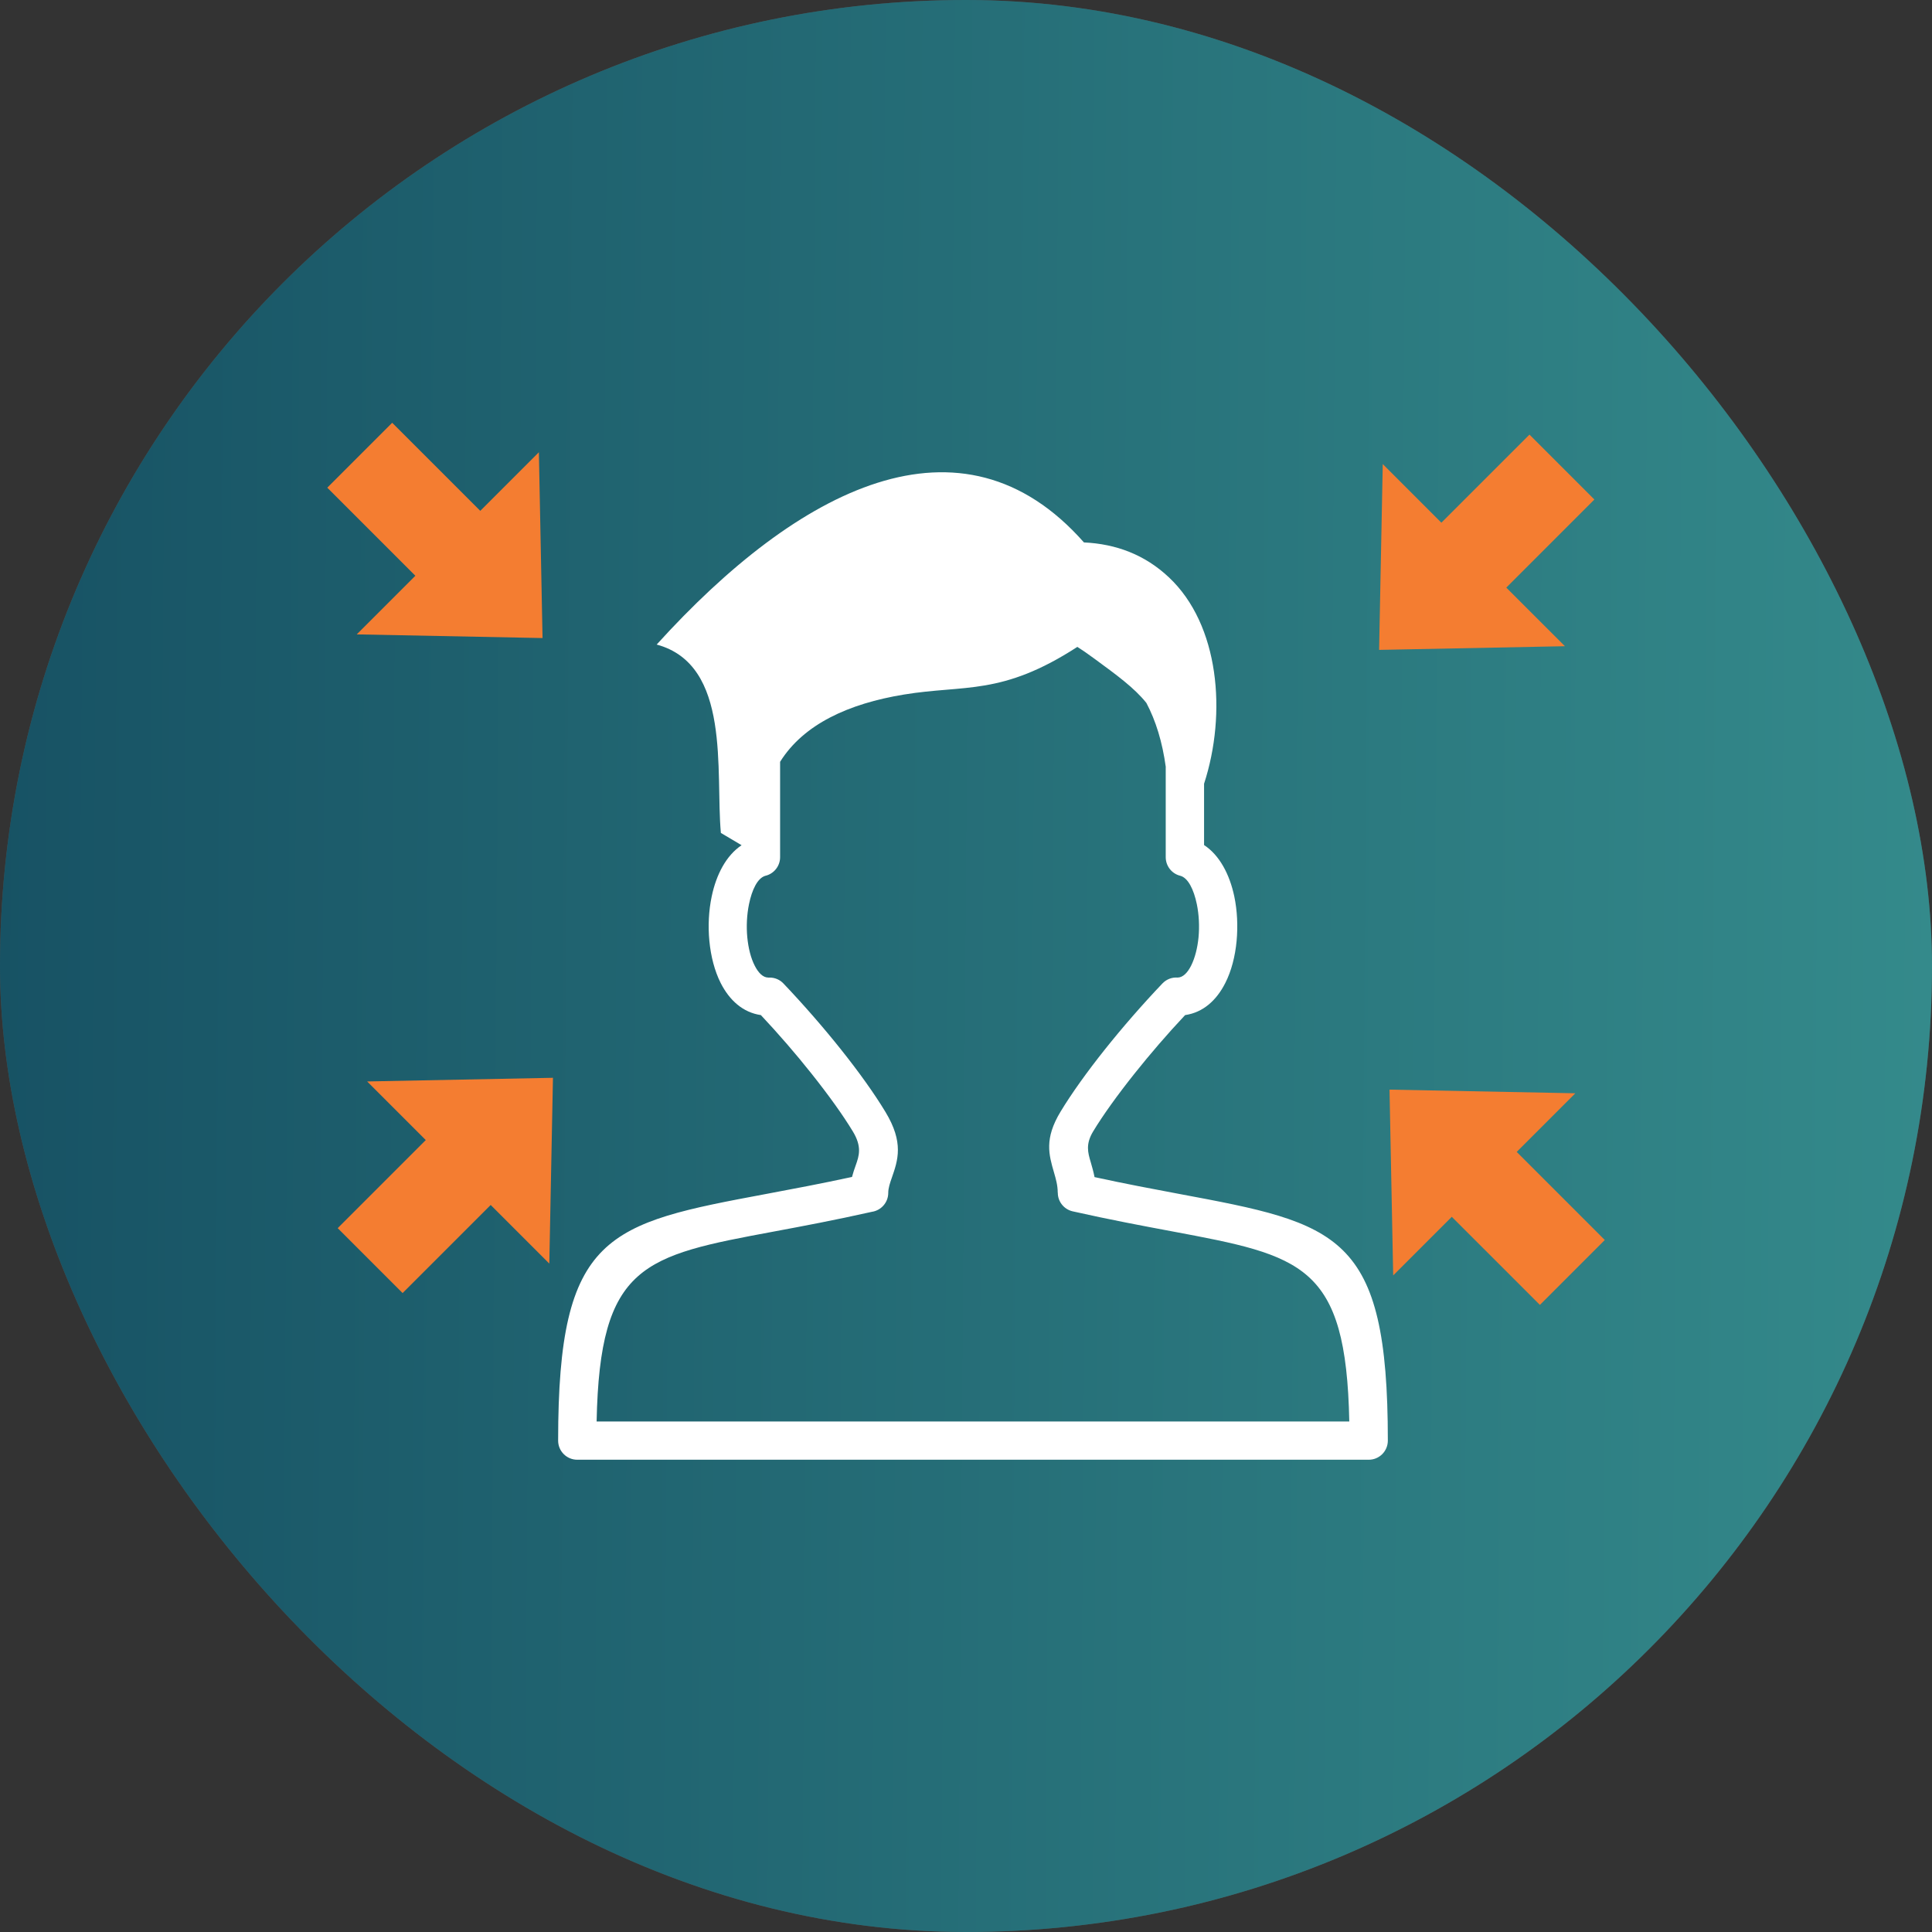
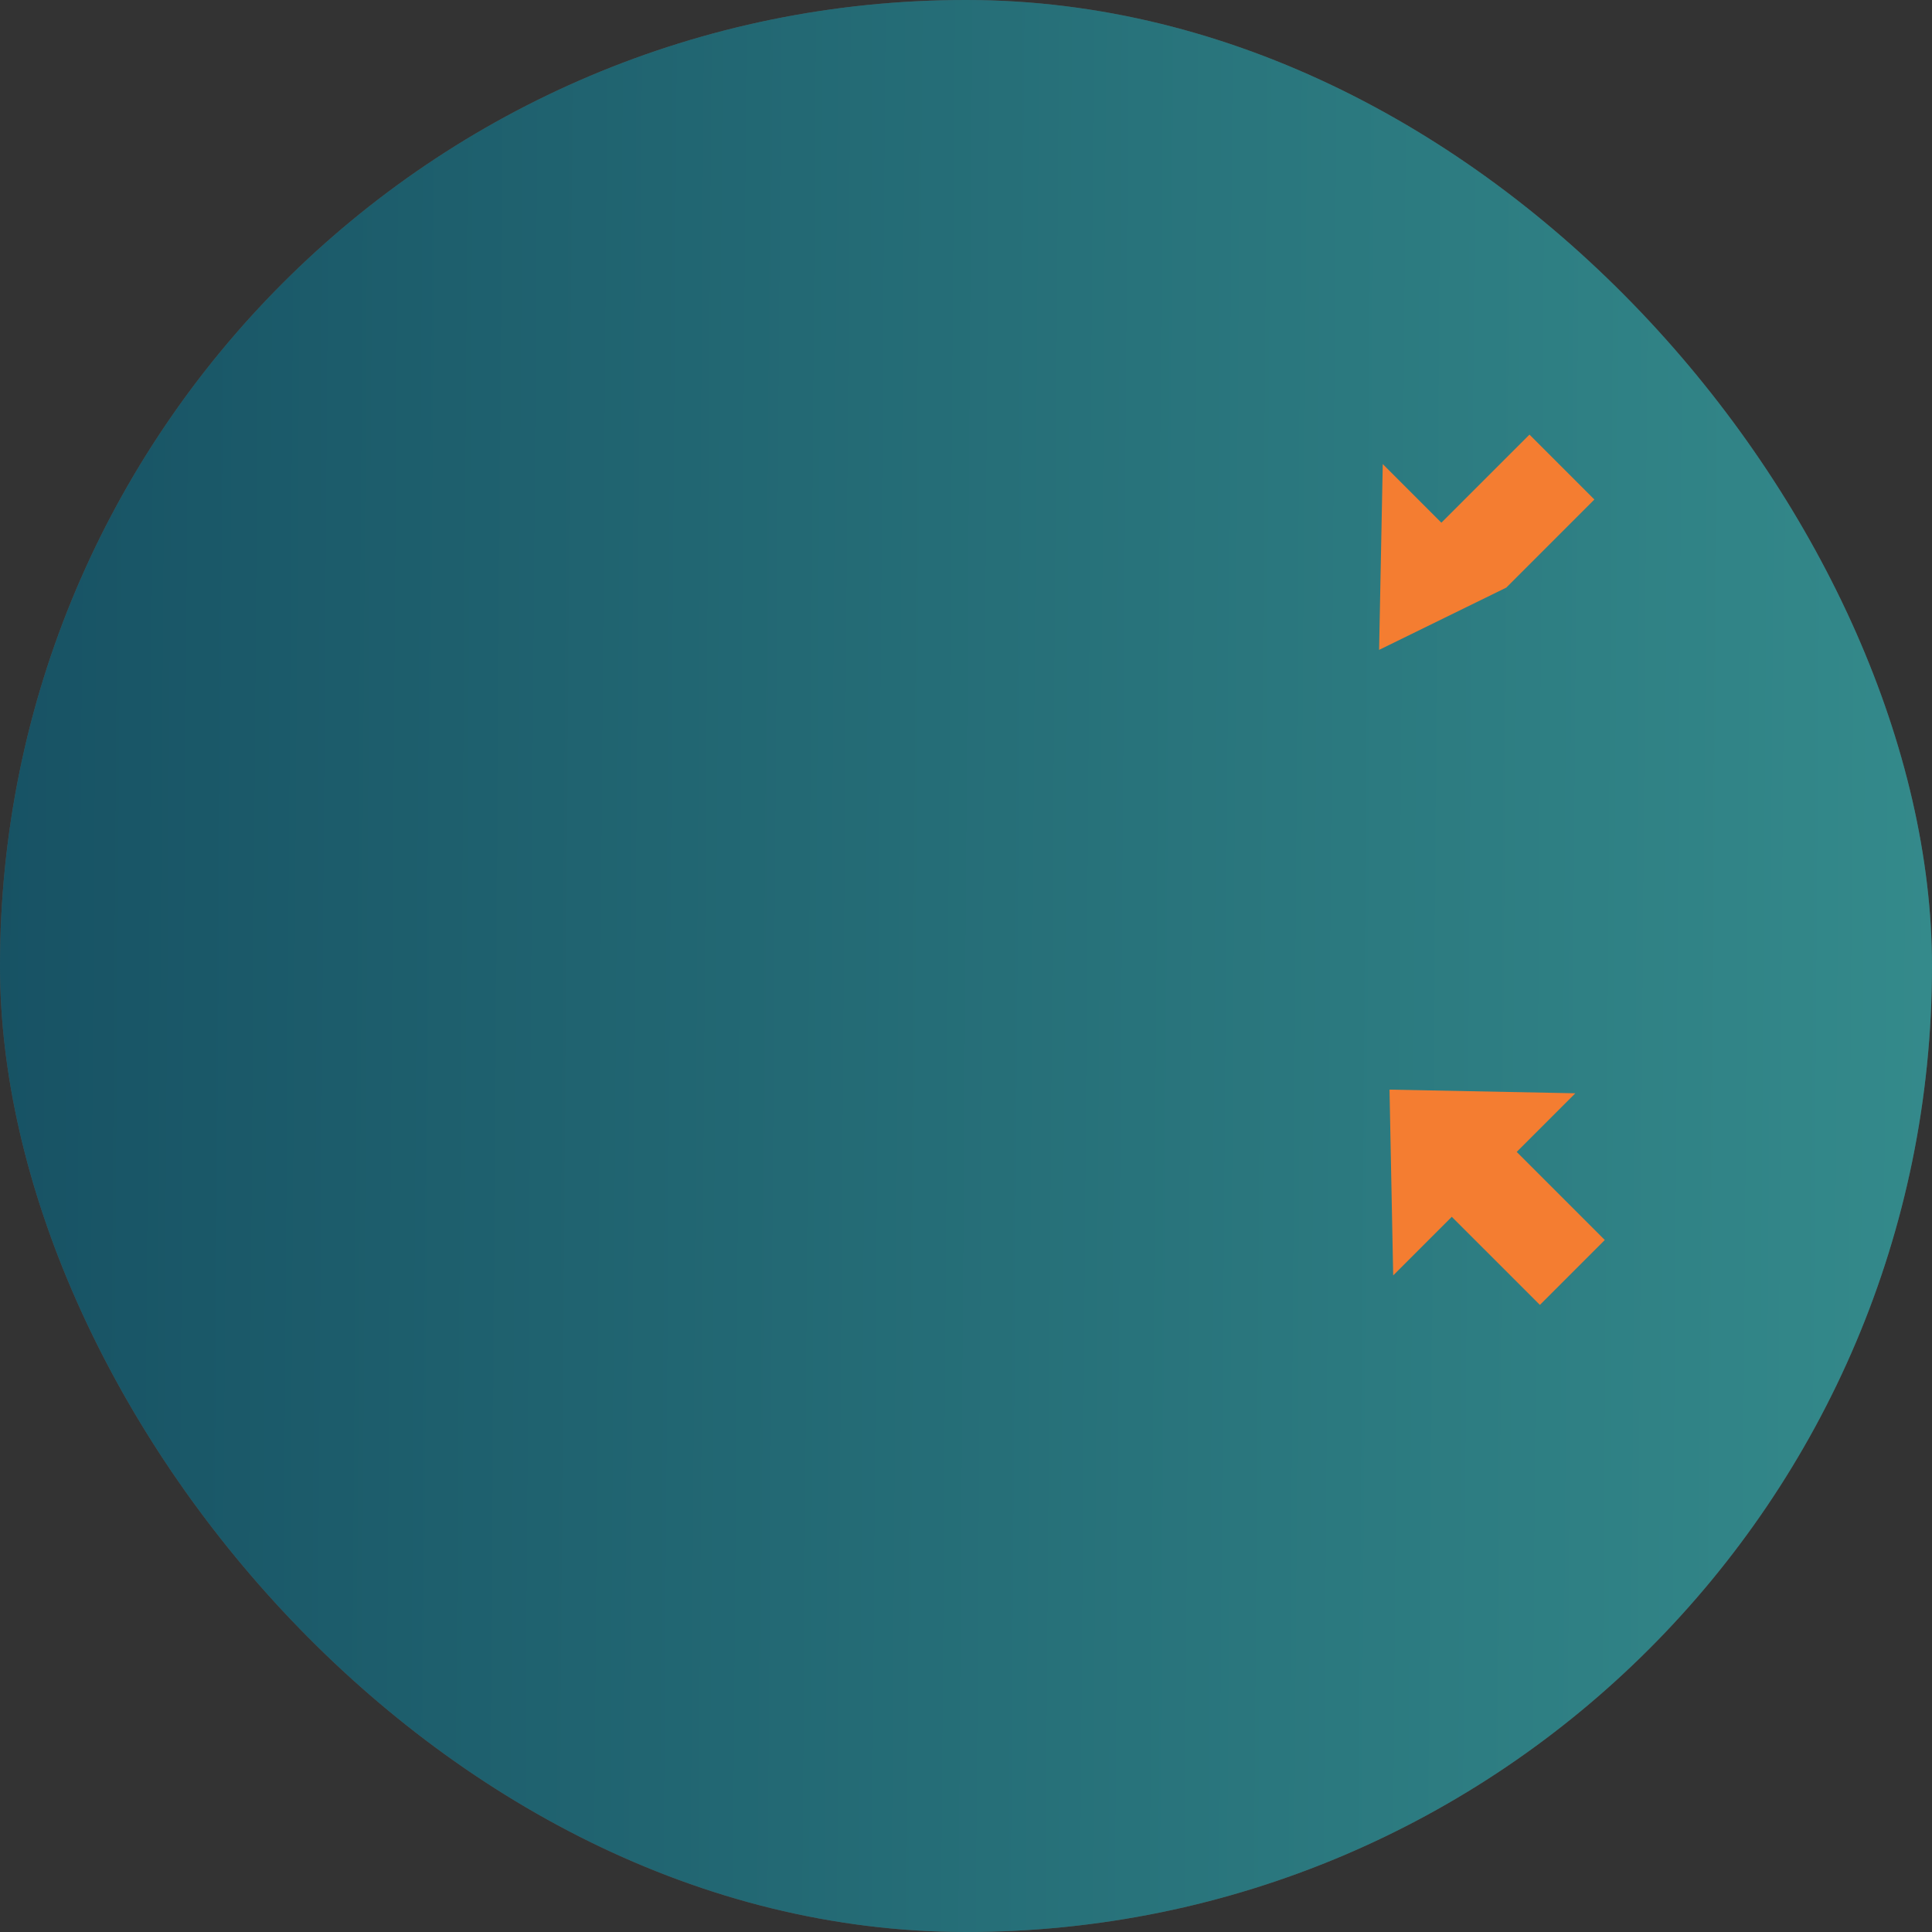
<svg xmlns="http://www.w3.org/2000/svg" fill="none" height="90" viewBox="0 0 90 90" width="90">
  <rect x="0" y="0" width="90" height="90" fill="#333333" stroke="none" />
  <rect fill="#4F4F4F" height="90" rx="45" width="90" />
  <rect fill="url(#paint0_linear_16237_49041)" height="90" rx="45" width="90" />
  <g clip-path="url(#clip0_16237_49041)">
-     <path clip-rule="evenodd" d="M30.59 30.026C37.182 22.752 44.785 18.796 50.494 25.268C51.991 25.339 53.328 25.837 54.45 26.893C56.801 29.098 57.157 33.227 56.09 36.51V39.366C56.816 39.842 57.281 40.736 57.498 41.758C57.636 42.417 57.67 43.139 57.606 43.832C57.539 44.547 57.363 45.236 57.078 45.794C56.67 46.599 56.049 47.164 55.207 47.287C54.383 48.163 53.578 49.099 52.856 50.005C52.066 50.997 51.388 51.937 50.924 52.704C50.565 53.299 50.677 53.689 50.808 54.13C50.872 54.351 50.939 54.58 50.988 54.834C52.429 55.149 53.736 55.392 54.907 55.613C62.346 57.005 64.651 57.436 64.651 67.109C64.651 67.603 64.251 68 63.761 68H45.324H26.891C26.397 68 26 67.599 26 67.109C26 57.436 28.306 57.002 35.744 55.609C36.923 55.388 38.237 55.141 39.69 54.827C39.739 54.636 39.802 54.456 39.866 54.276C40.016 53.85 40.165 53.423 39.727 52.704C39.263 51.937 38.586 50.997 37.796 50.005C37.077 49.099 36.268 48.163 35.445 47.287C34.602 47.164 33.981 46.595 33.573 45.794C33.289 45.232 33.113 44.543 33.045 43.832C32.978 43.139 33.015 42.417 33.154 41.758C33.367 40.74 33.828 39.853 34.546 39.373L33.581 38.801C33.322 35.937 34.075 30.966 30.59 30.026ZM54.308 35.739C54.147 34.559 53.84 33.571 53.402 32.744C52.841 32.044 52.025 31.449 50.977 30.681L50.857 30.595C50.636 30.43 50.411 30.277 50.187 30.135C46.66 32.422 44.953 31.887 42.108 32.355C39.529 32.778 37.436 33.736 36.34 35.488C36.34 35.533 36.34 35.581 36.34 35.626V39.931C36.34 40.354 36.044 40.71 35.647 40.8C35.288 40.908 35.029 41.447 34.891 42.121C34.79 42.612 34.764 43.151 34.812 43.667C34.861 44.161 34.973 44.626 35.16 44.989C35.325 45.314 35.538 45.535 35.785 45.539H35.838C36.096 45.535 36.332 45.64 36.497 45.816C37.44 46.808 38.372 47.879 39.188 48.904C40.008 49.934 40.727 50.937 41.243 51.791C42.116 53.228 41.828 54.048 41.543 54.868C41.461 55.104 41.378 55.343 41.378 55.568C41.378 56.017 41.045 56.388 40.615 56.451C38.896 56.837 37.399 57.118 36.074 57.365C29.983 58.499 27.939 58.885 27.793 66.218H45.324H62.855C62.709 58.885 60.665 58.499 54.578 57.357C53.238 57.106 51.718 56.822 49.97 56.429C49.558 56.335 49.273 55.968 49.277 55.56H49.273C49.273 55.212 49.183 54.909 49.101 54.624C48.858 53.79 48.641 53.048 49.404 51.787C49.921 50.933 50.64 49.93 51.459 48.901C52.276 47.875 53.208 46.804 54.151 45.812C54.342 45.614 54.6 45.52 54.855 45.539H54.859C55.106 45.535 55.319 45.314 55.484 44.989C55.667 44.626 55.783 44.161 55.832 43.667C55.88 43.151 55.854 42.612 55.753 42.121C55.611 41.436 55.345 40.89 54.978 40.796C54.574 40.695 54.304 40.332 54.304 39.931V35.739H54.308Z" fill="white" fill-rule="evenodd" />
-   </g>
+     </g>
  <g clip-path="url(#clip1_16237_49041)">
    <path clip-rule="evenodd" d="M25.274 29.723L16.618 29.552L19.349 26.821L15.246 22.718L18.269 19.694L22.373 23.797L25.103 21.067L25.274 29.723Z" fill="#F47D31" fill-rule="evenodd" />
  </g>
  <g clip-path="url(#clip2_16237_49041)">
-     <path clip-rule="evenodd" d="M25.759 50.208L25.589 58.863L22.858 56.132L18.754 60.236L15.731 57.212L19.834 53.109L17.103 50.378L25.759 50.208Z" fill="#F47D31" fill-rule="evenodd" />
-   </g>
+     </g>
  <g clip-path="url(#clip3_16237_49041)">
-     <path clip-rule="evenodd" d="M64.244 30.274L64.414 21.618L67.145 24.349L71.249 20.246L74.272 23.269L70.169 27.373L72.9 30.103L64.244 30.274Z" fill="#F47D31" fill-rule="evenodd" />
+     <path clip-rule="evenodd" d="M64.244 30.274L64.414 21.618L67.145 24.349L71.249 20.246L74.272 23.269L70.169 27.373L64.244 30.274Z" fill="#F47D31" fill-rule="evenodd" />
  </g>
  <g clip-path="url(#clip4_16237_49041)">
    <path clip-rule="evenodd" d="M64.729 50.759L73.385 50.929L70.654 53.66L74.757 57.764L71.734 60.787L67.63 56.684L64.9 59.414L64.729 50.759Z" fill="#F47D31" fill-rule="evenodd" />
  </g>
  <defs>
    <linearGradient gradientUnits="userSpaceOnUse" id="paint0_linear_16237_49041" x1="90" x2="-0.597" y1="82.5" y2="81.839">
      <stop stop-color="#348A8B" />
      <stop offset="1" stop-color="#175264" />
    </linearGradient>
    <clipPath id="clip0_16237_49041">
      <rect fill="white" height="46" transform="translate(26 22)" width="38.648" />
    </clipPath>
    <clipPath id="clip1_16237_49041">
-       <rect fill="white" height="12" transform="translate(21 16.964) rotate(45)" width="12.044" />
-     </clipPath>
+       </clipPath>
    <clipPath id="clip2_16237_49041">
-       <rect fill="white" height="12" transform="translate(13 54.481) rotate(-45)" width="12.044" />
-     </clipPath>
+       </clipPath>
    <clipPath id="clip3_16237_49041">
      <rect fill="white" height="12" transform="translate(77.003 26) rotate(135)" width="12.044" />
    </clipPath>
    <clipPath id="clip4_16237_49041">
      <rect fill="white" height="12" transform="translate(69.003 63.518) rotate(-135)" width="12.044" />
    </clipPath>
  </defs>
</svg>